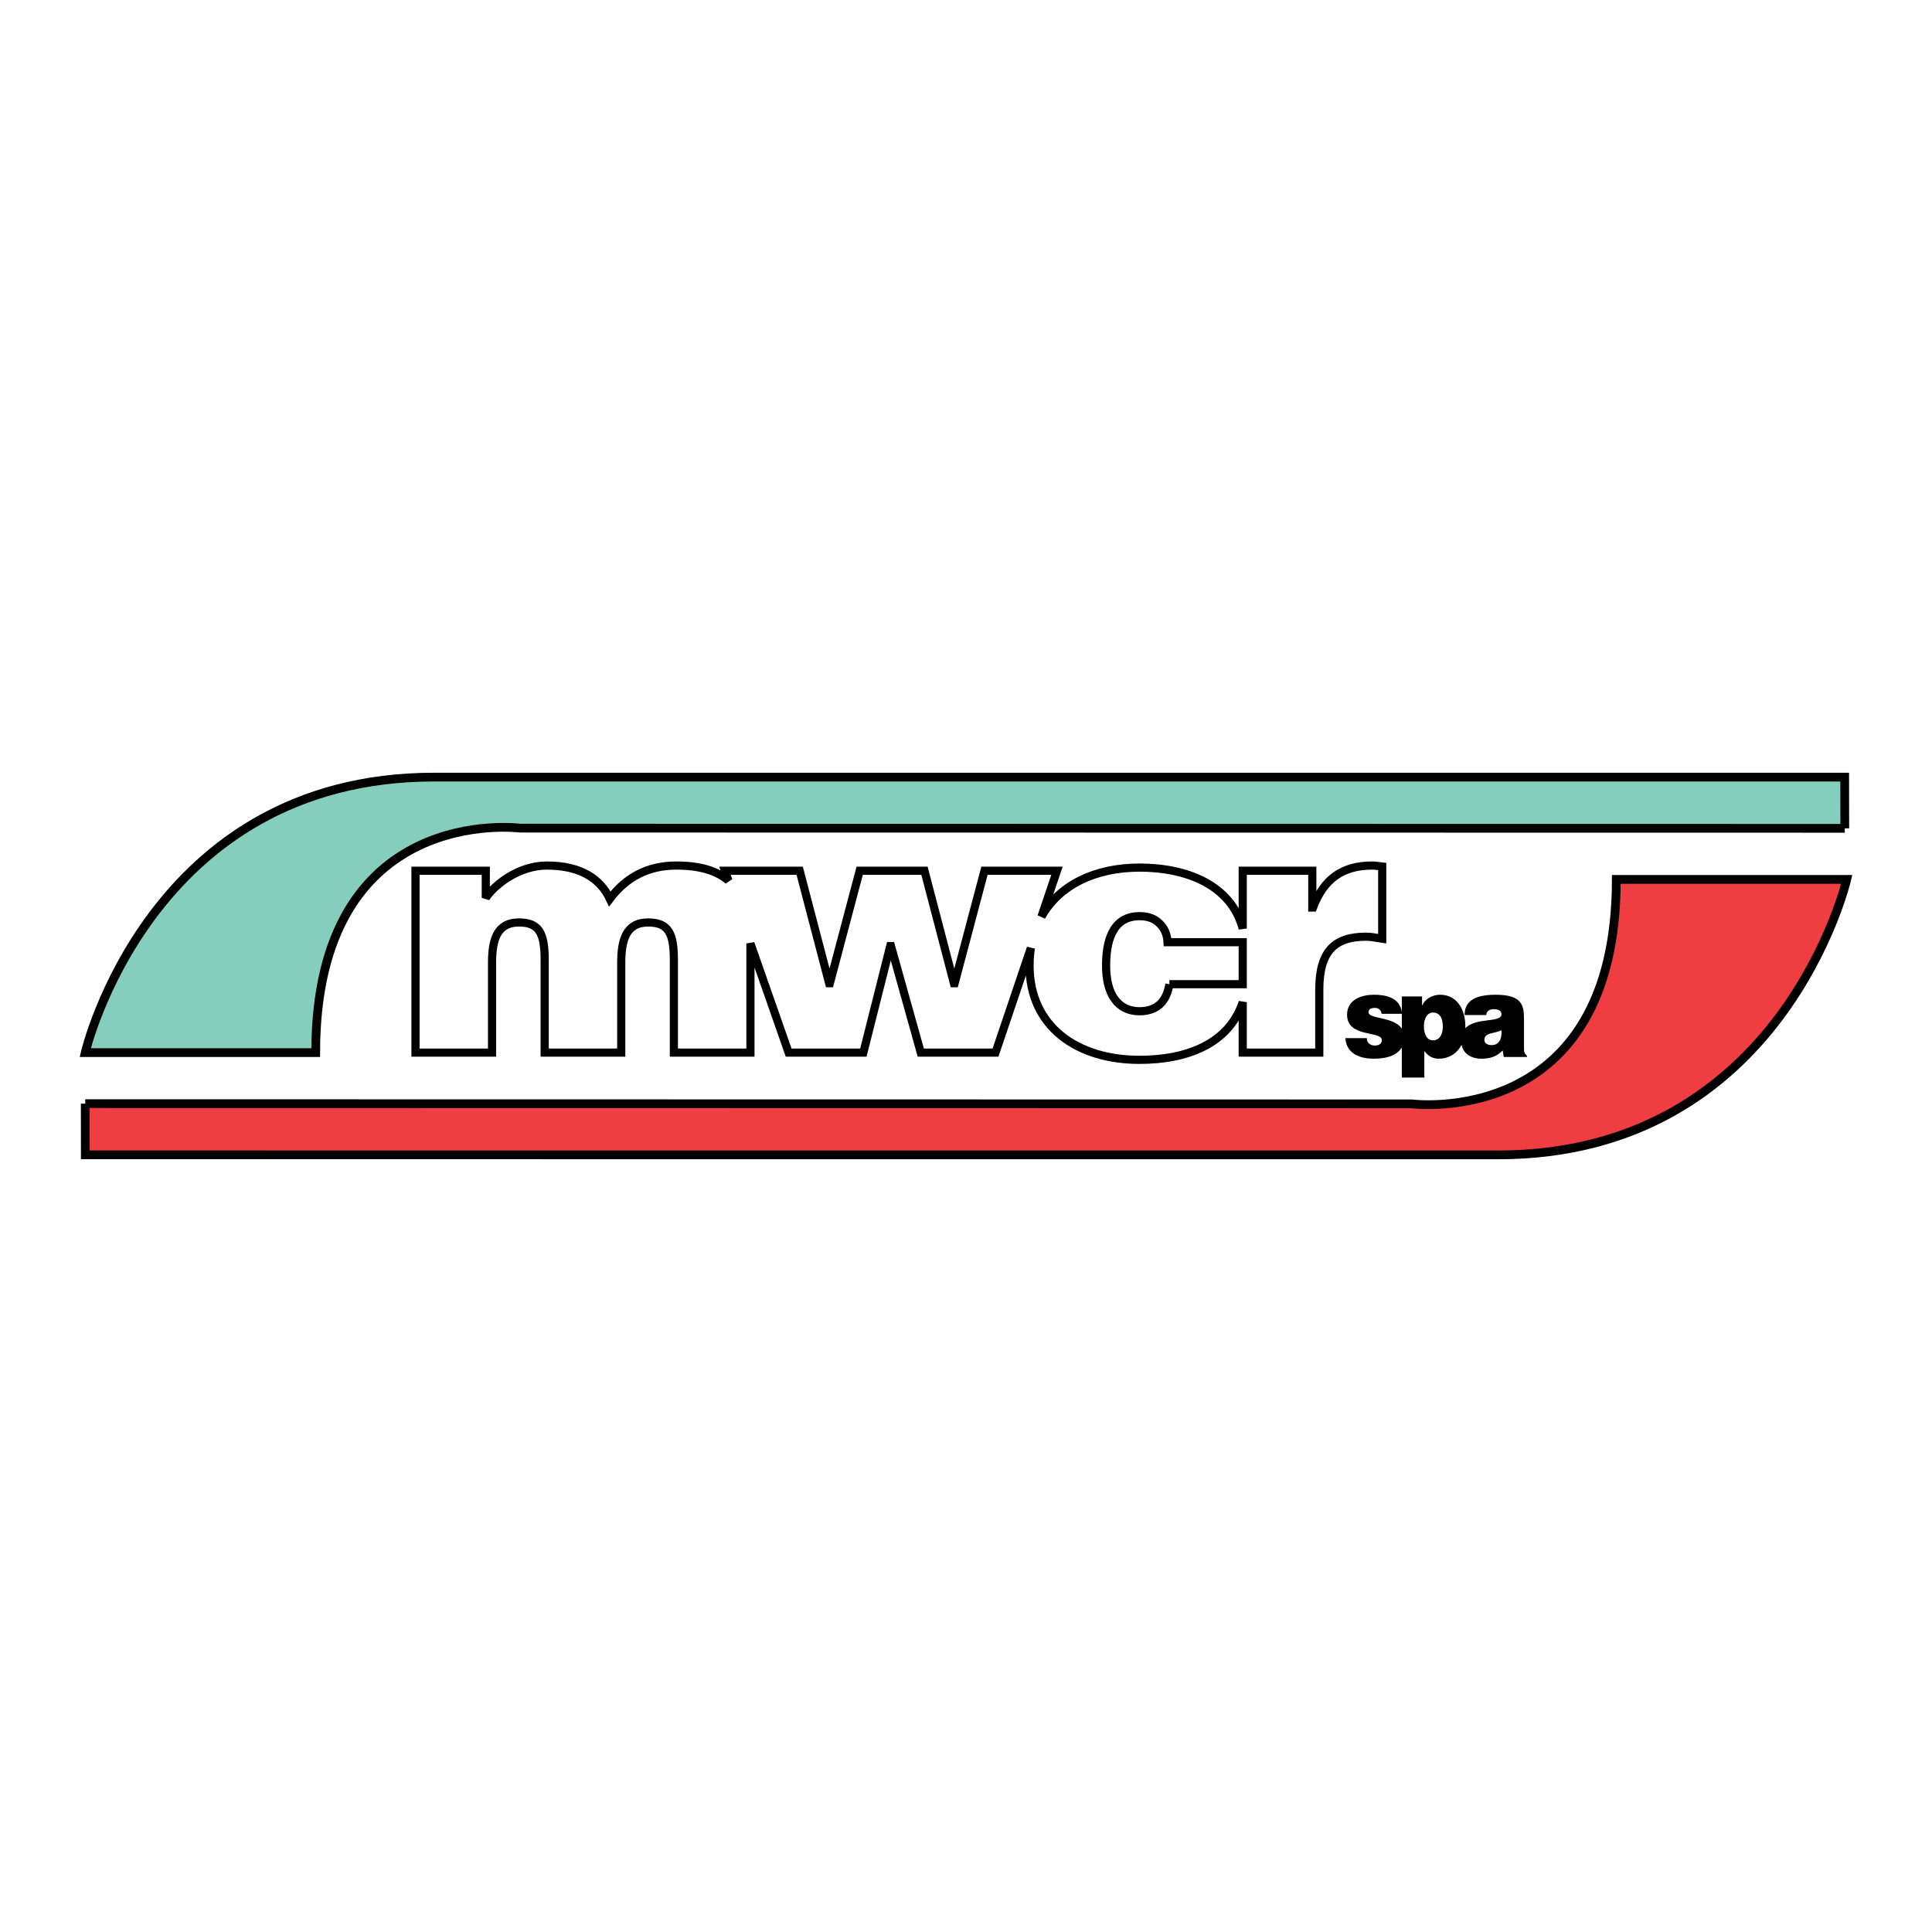
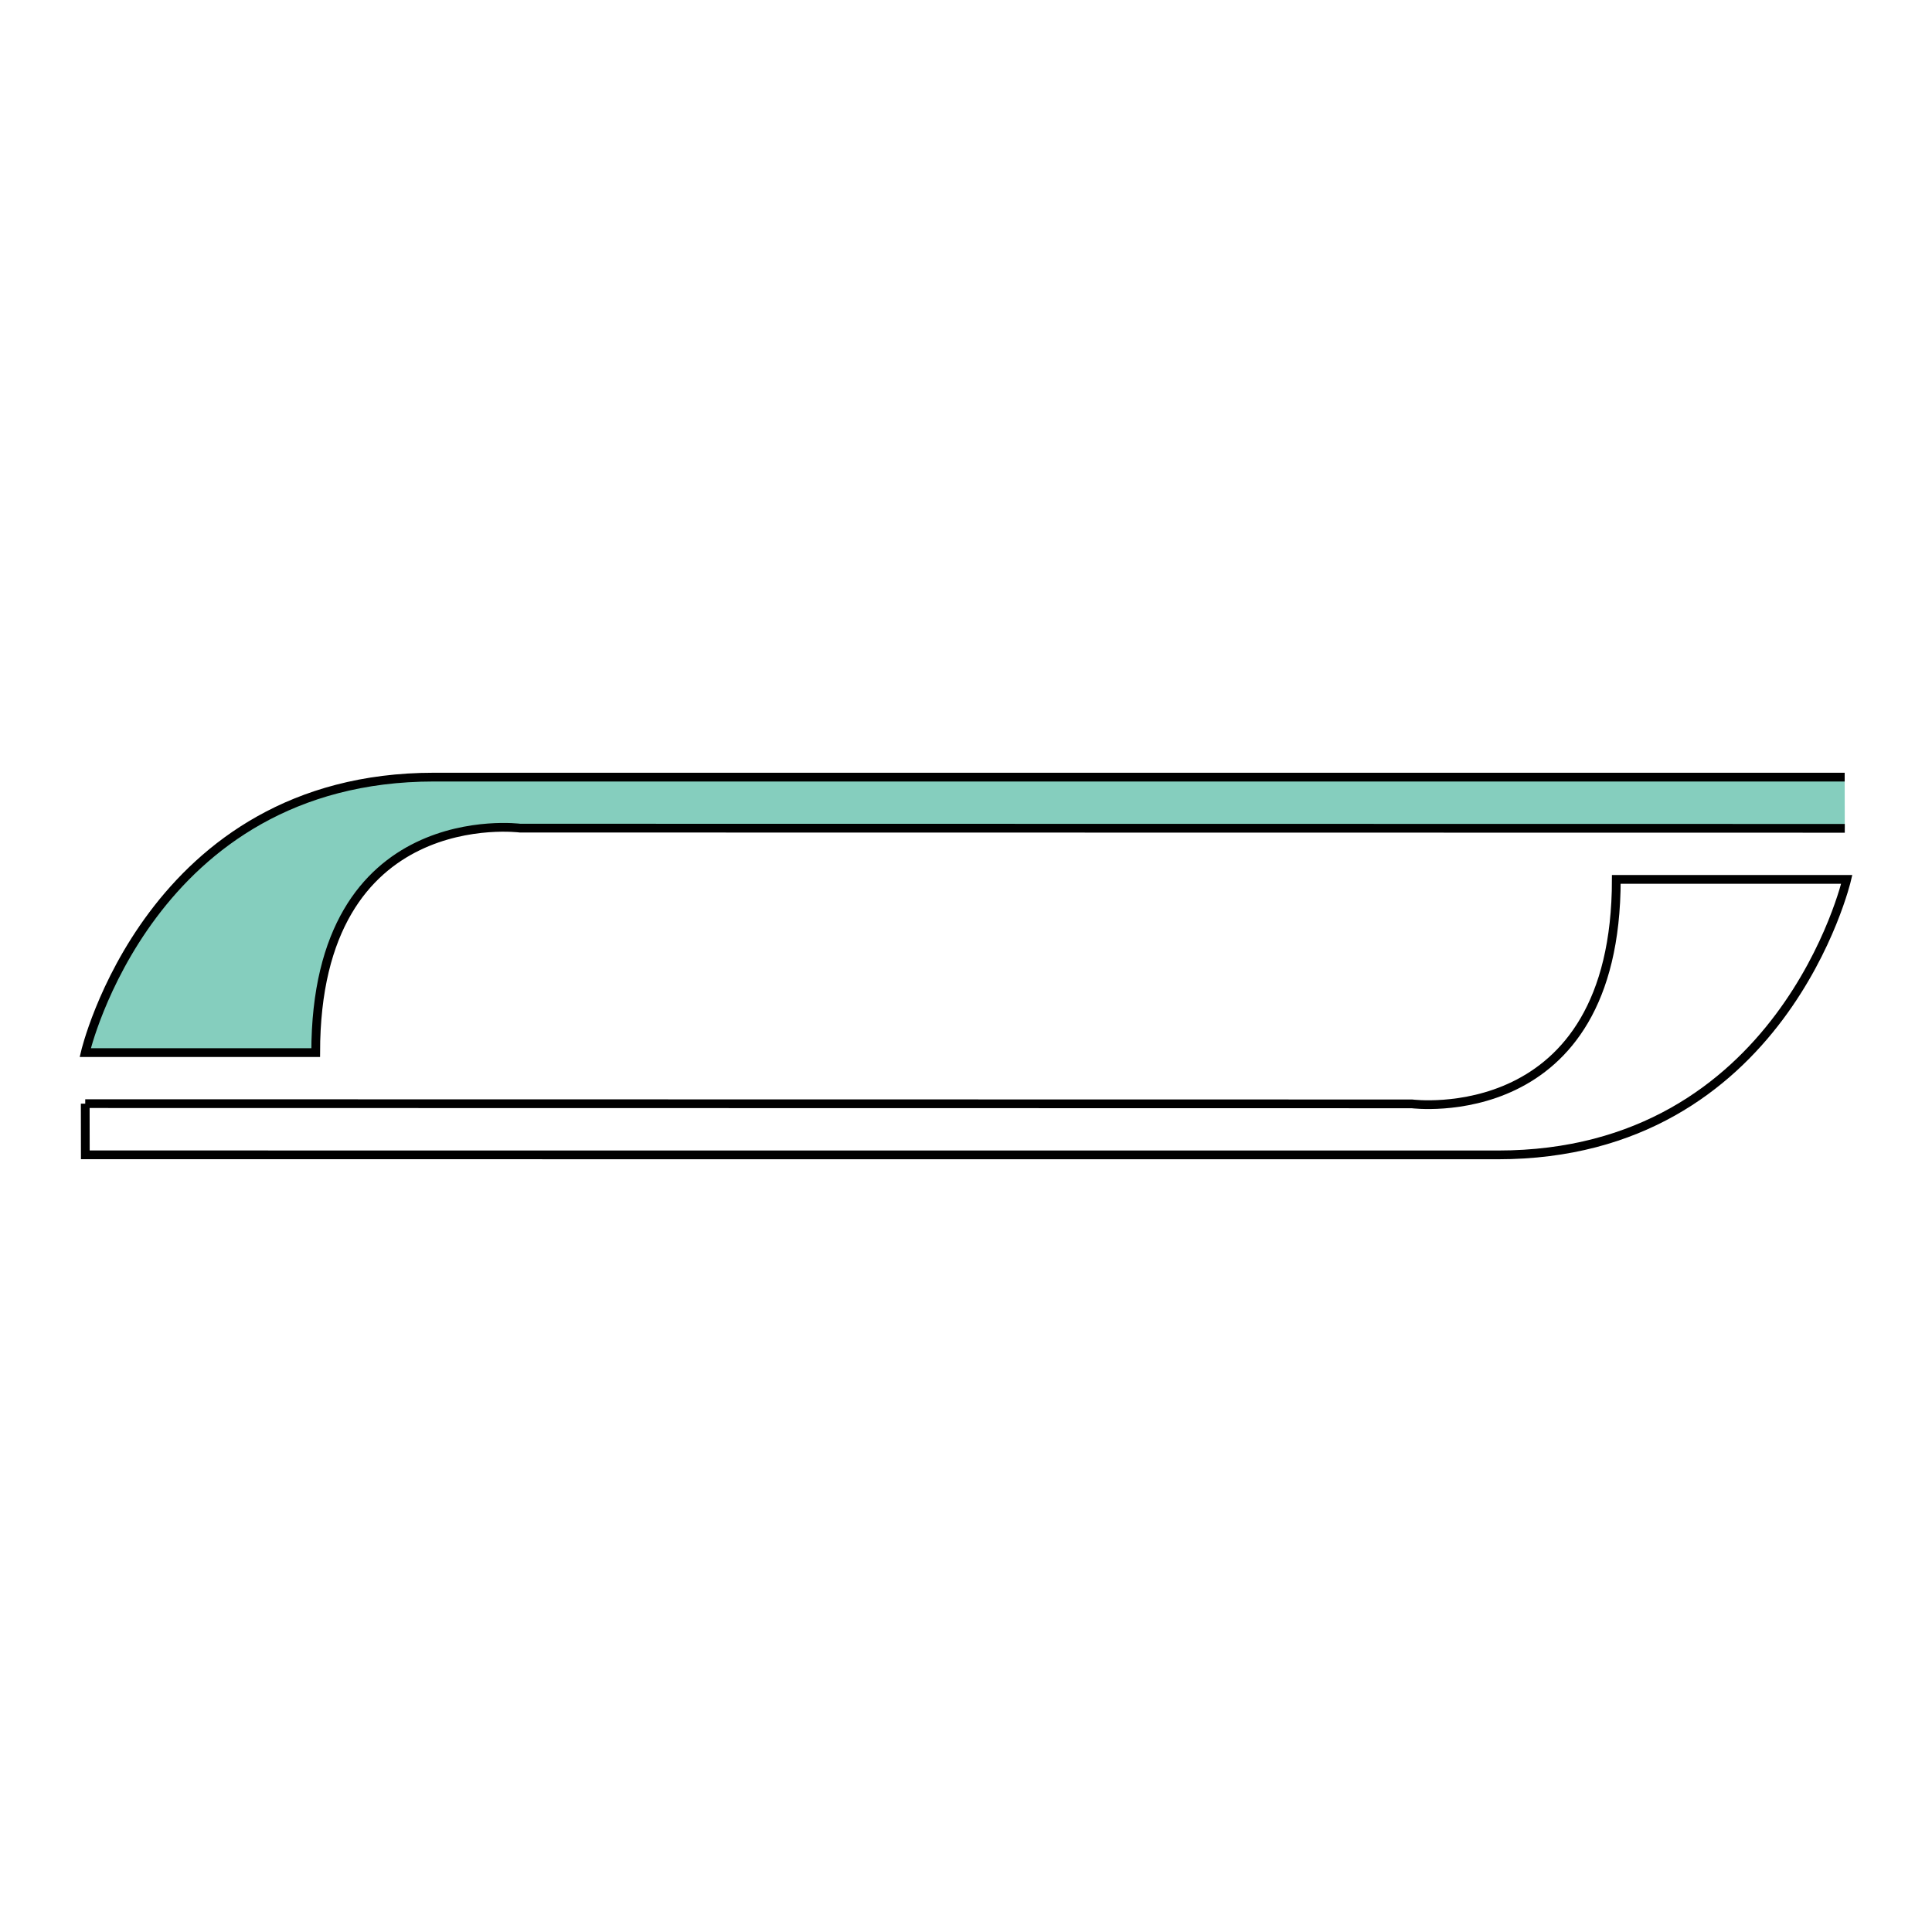
<svg xmlns="http://www.w3.org/2000/svg" version="1.0" id="Layer_1" x="0px" y="0px" width="192.756px" height="192.756px" viewBox="0 0 192.756 192.756" enable-background="new 0 0 192.756 192.756" xml:space="preserve">
  <g>
    <polygon fill-rule="evenodd" clip-rule="evenodd" fill="#FFFFFF" points="0,0 192.756,0 192.756,192.756 0,192.756 0,0  " />
    <path fill-rule="evenodd" clip-rule="evenodd" fill="#FFFFFF" d="M136.913,86.354c-2.975,0-4.848,1.351-5.912,4.19h-0.073v-3.67   h-6.941v5.766c-1.173-4.358-5.608-6.081-10.289-6.081c-4.435,0-8.026,1.739-9.792,4.897l1.549-4.582H98.22l-2.975,11.219h-0.073   l-2.938-11.219h-6.463l-2.975,11.219h-0.073l-2.938-11.219H72.33l0.341,0.975c-1.154-0.97-2.828-1.494-5.181-1.494   c-2.828,0-4.994,1.143-6.647,3.324c-0.917-1.939-2.828-3.324-6.28-3.324c-2.754,0-5.141,1.835-6.096,3.22v-2.701h-7.014v18.145   h7.639V96.05c0-2.182,0.44-4.016,2.681-4.016c2.02,0,2.57,1.073,2.57,3.739v9.246h7.639V96.05c0-2.182,0.44-4.016,2.681-4.016   c2.02,0,2.57,1.073,2.57,3.739v9.246h7.638V94.284c0-0.052-0.001-0.104-0.001-0.156l3.813,10.891h7.455l2.681-10.63h0.074   l2.974,10.63h7.455l3.527-10.436c-0.086,0.555-0.132,1.135-0.132,1.74c0,6.129,4.774,9.418,10.98,9.418   c4.699,0,8.91-1.593,10.289-5.751v5.028h7.639v-6.268c0-3.913,1.579-5.298,4.701-5.298c0.514,0,1.064,0.139,1.578,0.208v-7.202   C137.574,86.424,137.243,86.354,136.913,86.354L136.913,86.354z M116.672,98.192c-0.221,1.42-0.992,2.701-2.975,2.701   c-2.24,0-3.342-1.801-3.342-4.536c0-2.146,0.478-4.952,3.342-4.952c0.845,0,1.506,0.242,1.982,0.728   c0.479,0.45,0.771,1.073,0.809,1.87h7.498v4.189H116.672L116.672,98.192z" />
-     <path fill="none" stroke="#000000" stroke-width="0.814" stroke-miterlimit="2.613" d="M136.913,86.354   c-2.975,0-4.848,1.351-5.912,4.19h-0.073v-3.67h-6.941v5.766c-1.173-4.358-5.608-6.081-10.289-6.081   c-4.435,0-8.026,1.739-9.792,4.897l1.549-4.582H98.22l-2.975,11.219h-0.073l-2.938-11.219h-6.463l-2.975,11.219h-0.073   l-2.938-11.219H72.33l0.341,0.975c-1.154-0.97-2.828-1.494-5.181-1.494c-2.828,0-4.994,1.143-6.647,3.324   c-0.917-1.939-2.828-3.324-6.28-3.324c-2.754,0-5.141,1.835-6.096,3.22v-2.701h-7.014v18.145h7.639V96.05   c0-2.182,0.44-4.016,2.681-4.016c2.02,0,2.57,1.073,2.57,3.739v9.246h7.639V96.05c0-2.182,0.441-4.016,2.681-4.016   c2.02,0,2.57,1.073,2.57,3.739v9.246h7.638V94.284c0-0.052-0.001-0.104-0.001-0.156l3.813,10.891h7.455l2.681-10.63h0.074   l2.974,10.63h7.455l3.527-10.436c-0.086,0.555-0.132,1.135-0.132,1.74c0,6.129,4.774,9.418,10.98,9.418   c4.699,0,8.91-1.593,10.289-5.751v5.028h7.639v-6.268c0-3.913,1.579-5.298,4.701-5.298c0.514,0,1.064,0.139,1.578,0.208v-7.202   C137.574,86.424,137.243,86.354,136.913,86.354 M116.672,98.192c-0.221,1.42-0.992,2.701-2.975,2.701   c-2.24,0-3.342-1.801-3.342-4.536c0-2.146,0.478-4.952,3.342-4.952c0.845,0,1.506,0.242,1.982,0.728   c0.479,0.45,0.771,1.073,0.809,1.87h7.498v4.189H116.672" />
-     <path fill-rule="evenodd" clip-rule="evenodd" fill="#EF3E42" d="M8.504,110.11l132.361,0.022c0,0,20.394,2.647,20.394-22.395   h22.993c0,0-6.397,27.486-34.79,27.486c-18.447,0-140.95-0.005-140.95-0.005L8.504,110.11L8.504,110.11z" />
    <path fill="none" stroke="#000000" stroke-width="0.873" stroke-miterlimit="2.613" d="M8.504,110.11l132.361,0.022   c0,0,20.394,2.647,20.394-22.395h22.993c0,0-6.397,27.486-34.79,27.486c-18.447,0-140.95-0.005-140.95-0.005L8.504,110.11" />
    <path fill-rule="evenodd" clip-rule="evenodd" fill="#85CEBE" d="M184.053,82.642L51.891,82.623c0,0-20.394-2.647-20.394,22.396   H8.504c0,0,6.398-27.486,34.79-27.486c18.448,0,140.75,0,140.75,0L184.053,82.642L184.053,82.642z" />
-     <path fill="none" stroke="#000000" stroke-width="0.873" stroke-miterlimit="2.613" d="M184.053,82.642L51.891,82.623   c0,0-20.394-2.647-20.394,22.396H8.504c0,0,6.398-27.486,34.79-27.486c18.448,0,140.75,0,140.75,0L184.053,82.642" />
-     <path fill-rule="evenodd" clip-rule="evenodd" d="M152.049,104.569v-2.823c0-1.439-0.161-2.5-2.839-2.5   c-2.234,0-3.087,0.749-3.087,2.028h2.158c0.055-0.519,0.476-0.588,0.788-0.588c0.238,0,0.735,0.058,0.735,0.495   c0,0.904-2.581,0.287-3.61,1.412c0.002-0.066,0.004-0.133,0.004-0.202c0-1.659-0.821-3.146-2.526-3.146   c-0.648,0-1.458,0.334-1.771,1.071h-0.022v-0.898h-2.019v1.541c-0.224-1.438-1.603-1.714-2.784-1.714   c-1.176,0-2.677,0.449-2.677,1.993c0,2.339,3.466,1.567,3.466,2.535c0,0.426-0.367,0.541-0.713,0.541   c-0.216,0-0.41-0.069-0.551-0.185c-0.15-0.127-0.237-0.311-0.237-0.553h-2.138c0.119,1.625,1.544,2.051,2.84,2.051   c1.471,0,2.387-0.43,2.794-1.128v3.006h2.246v-2.65c0.378,0.507,0.831,0.772,1.446,0.772c0.856,0,1.768-0.398,2.266-1.395   c0.191,0.959,1.038,1.395,1.978,1.395c0.842,0,1.489-0.185,2.127-0.818l0.107,0.646h2.321v-0.115   C152.061,105.087,152.049,104.914,152.049,104.569L152.049,104.569z M136.537,100.986c0-0.3,0.248-0.427,0.637-0.427   c0.173,0,0.335,0.047,0.454,0.15c0.118,0.103,0.193,0.241,0.215,0.438h2.018v1.482C139.05,101.408,136.537,101.691,136.537,100.986   L136.537,100.986z M142.98,103.797c-0.583,0-0.917-0.576-0.917-1.417c0-0.807,0.366-1.359,0.906-1.359   c0.594,0,0.982,0.449,0.982,1.405C143.952,103.256,143.575,103.797,142.98,103.797L142.98,103.797z M148.811,104.27   c-0.442,0-0.713-0.207-0.713-0.507c0-0.784,0.972-0.6,1.707-0.979C149.858,103.612,149.599,104.27,148.811,104.27L148.811,104.27z" />
+     <path fill="none" stroke="#000000" stroke-width="0.873" stroke-miterlimit="2.613" d="M184.053,82.642L51.891,82.623   c0,0-20.394-2.647-20.394,22.396H8.504c0,0,6.398-27.486,34.79-27.486c18.448,0,140.75,0,140.75,0" />
  </g>
</svg>